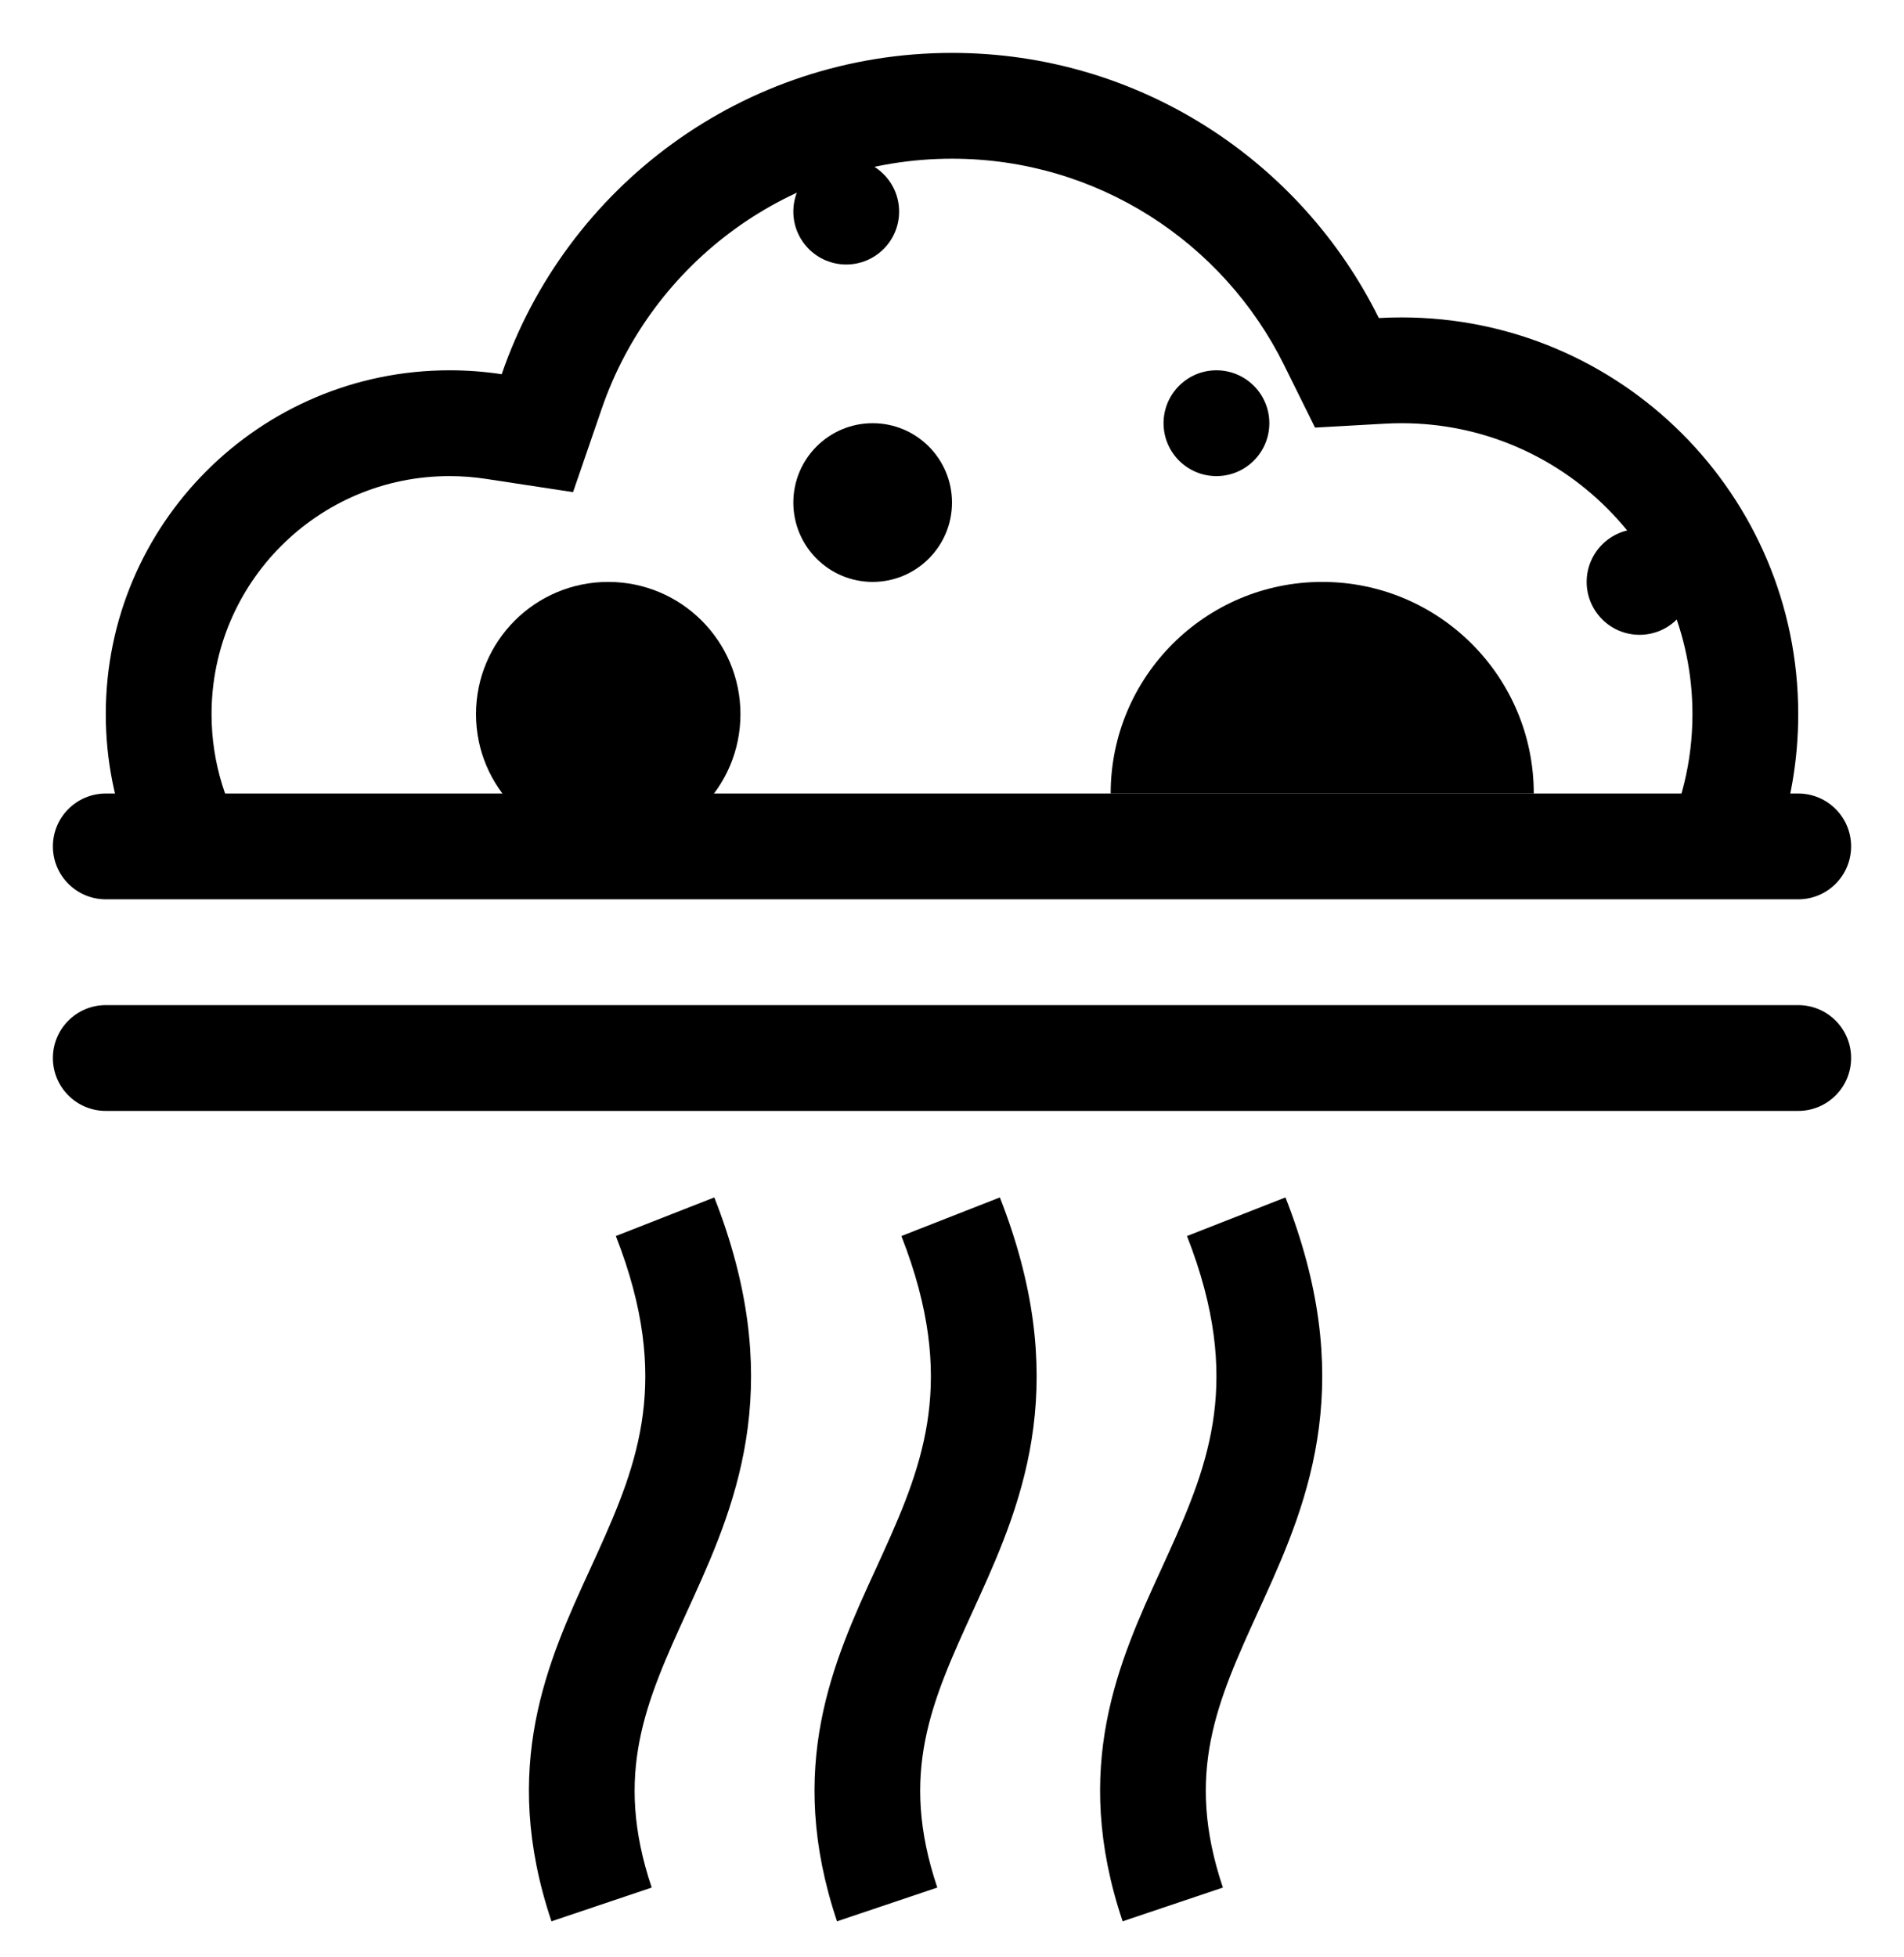
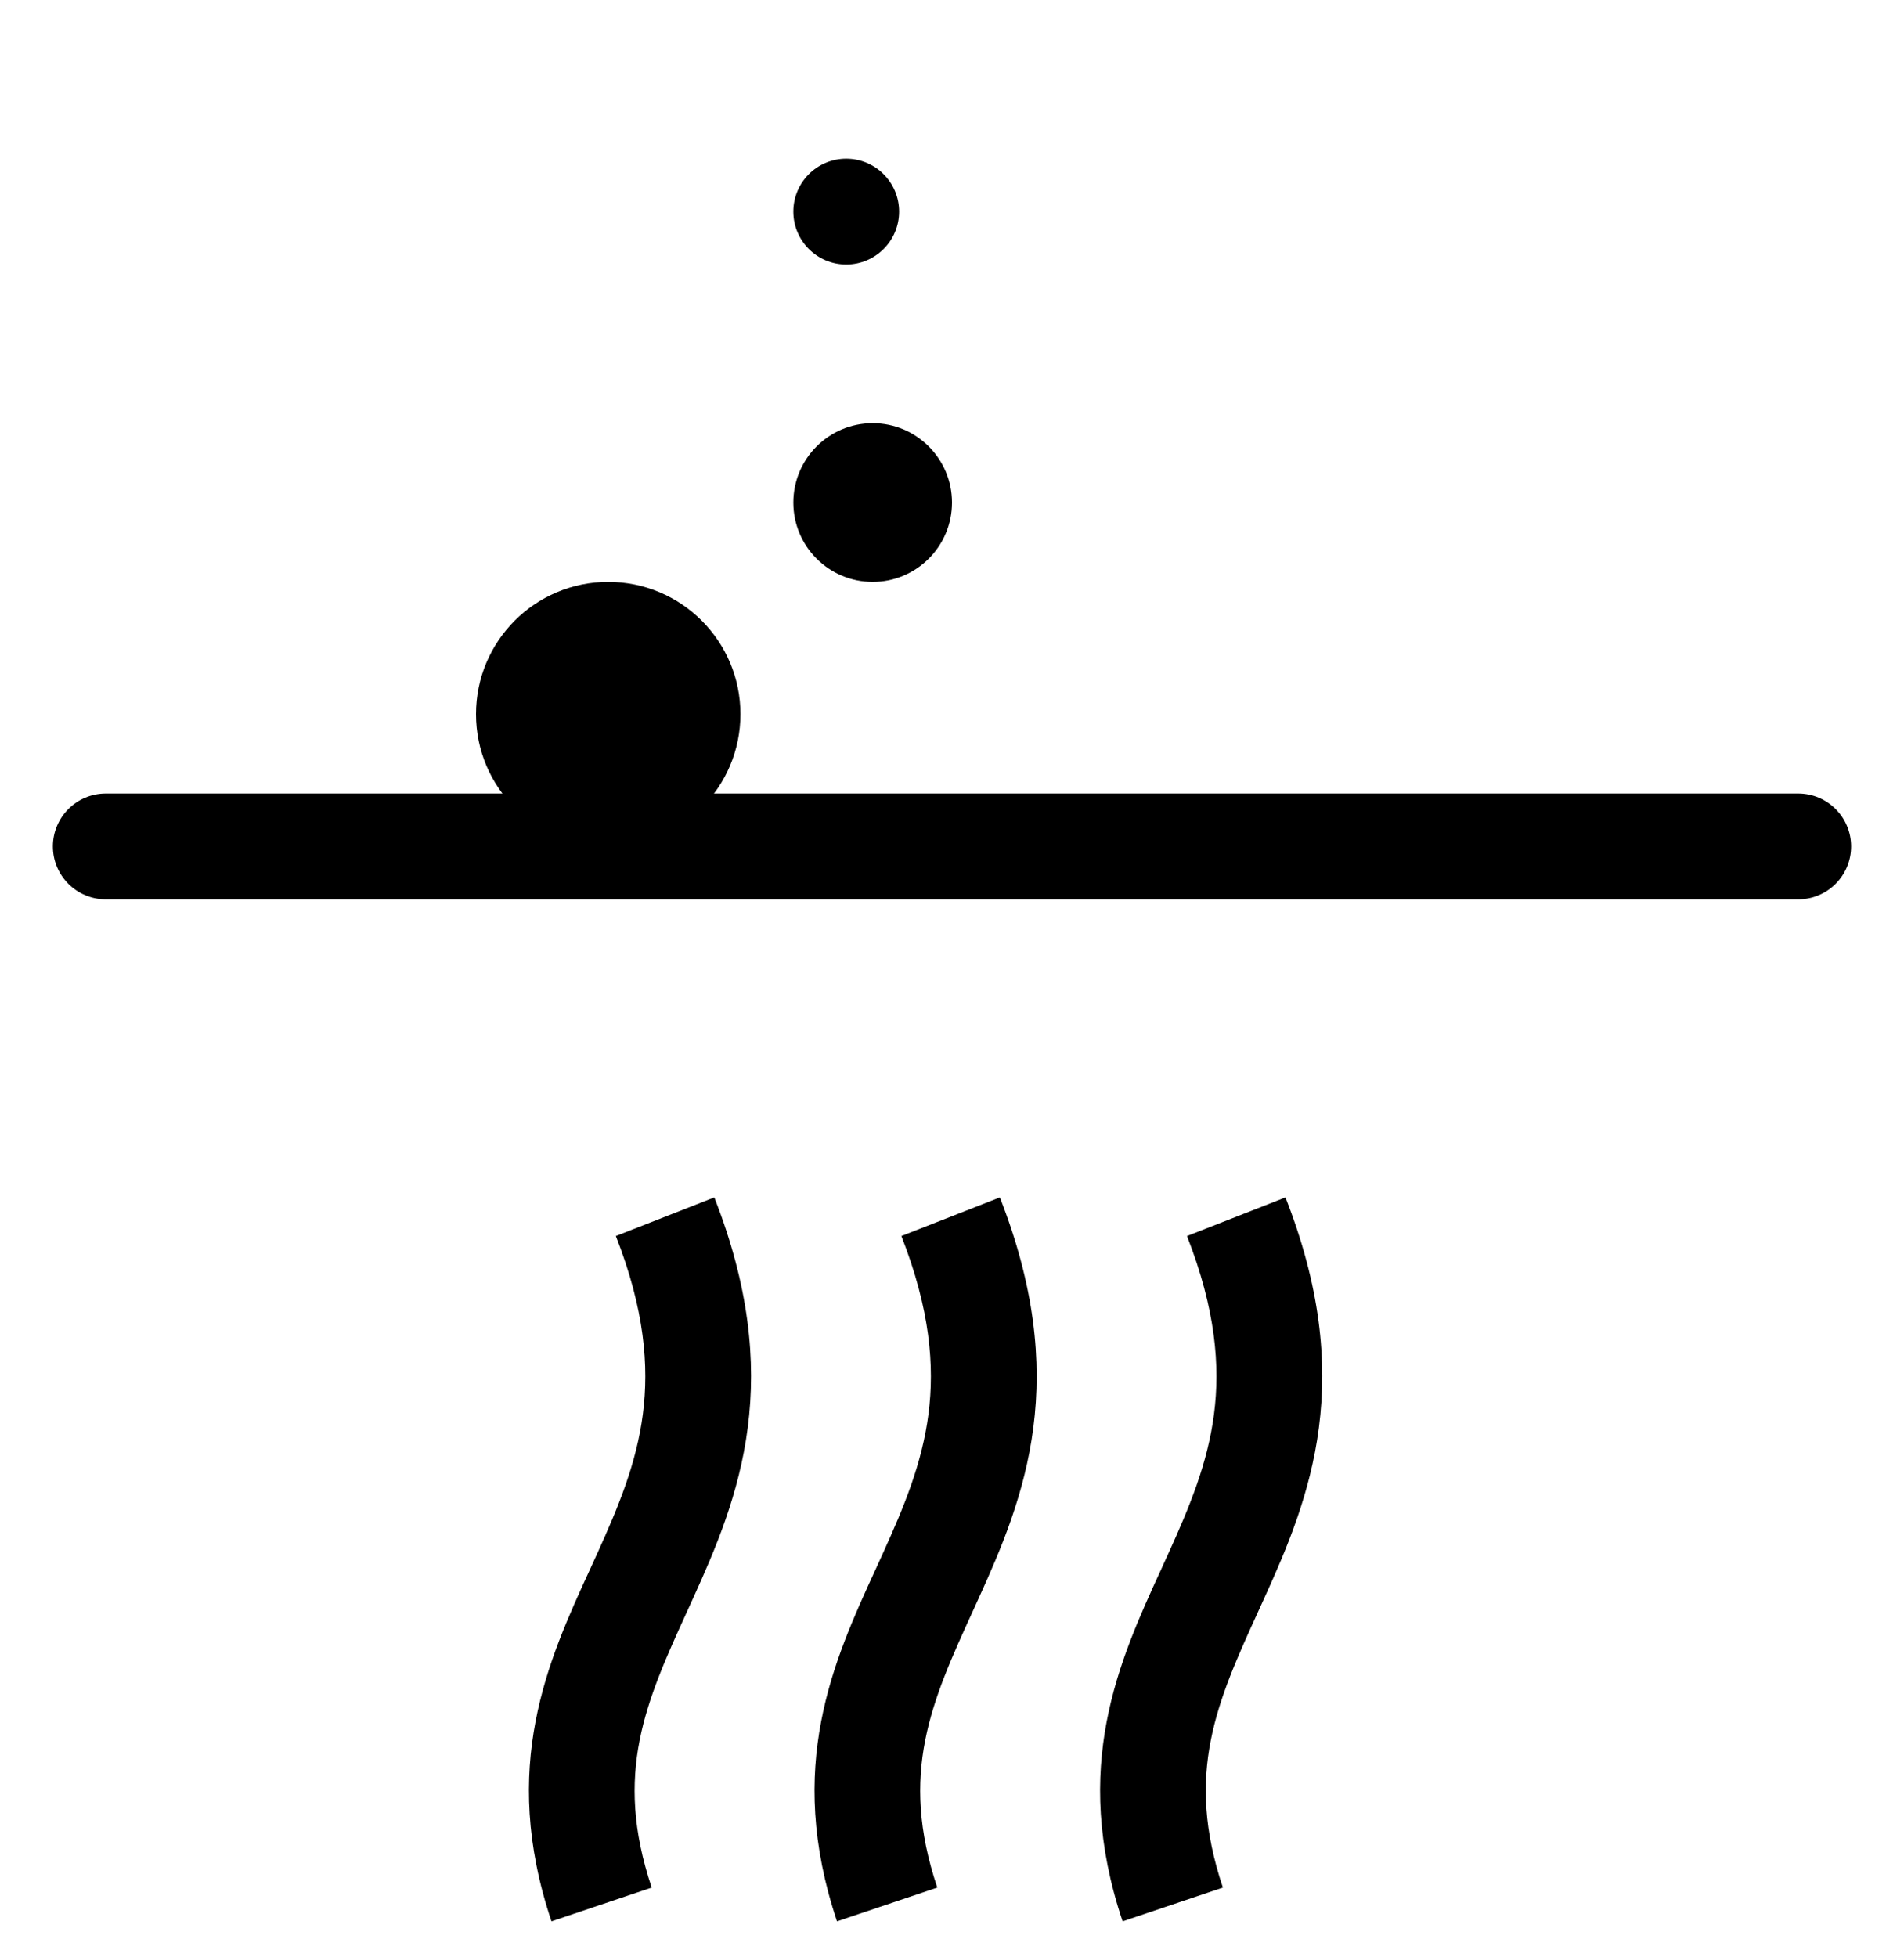
<svg xmlns="http://www.w3.org/2000/svg" width="36" height="37" viewBox="0 0 36 37" fill="none">
  <path d="M34 15H2C1.448 15 1 15.448 1 16C1 16.552 1.448 17 2 17H34C34.552 17 35 16.552 35 16C35 15.448 34.552 15 34 15Z" fill="black" />
-   <path d="M34 19H2C1.448 19 1 19.448 1 20C1 20.552 1.448 21 2 21H34C34.552 21 35 20.552 35 20C35 19.448 34.552 19 34 19Z" fill="black" />
  <path fill-rule="evenodd" clip-rule="evenodd" d="M12.155 26.731C12.272 25.825 12.188 24.752 11.644 23.365L13.506 22.635C14.162 24.307 14.302 25.719 14.138 26.988C13.977 28.235 13.526 29.285 13.11 30.2C13.073 30.282 13.037 30.362 13 30.442C12.214 32.165 11.596 33.52 12.322 35.681L10.427 36.319C9.444 33.396 10.363 31.392 11.154 29.669C11.2 29.569 11.245 29.471 11.289 29.373C11.698 28.473 12.035 27.658 12.155 26.731ZM17.555 26.731C17.672 25.825 17.587 24.752 17.043 23.365L18.905 22.635C19.561 24.307 19.702 25.719 19.538 26.988C19.377 28.235 18.926 29.285 18.51 30.2C18.473 30.282 18.436 30.362 18.4 30.442C17.613 32.165 16.995 33.52 17.722 35.681L15.826 36.319C14.844 33.396 15.763 31.392 16.554 29.669C16.599 29.569 16.645 29.471 16.689 29.373C17.098 28.473 17.435 27.658 17.555 26.731ZM22.954 26.731C23.071 25.825 22.987 24.752 22.443 23.365L24.305 22.635C24.961 24.307 25.102 25.719 24.937 26.988C24.776 28.235 24.325 29.285 23.909 30.2C23.872 30.282 23.836 30.362 23.799 30.442C23.013 32.165 22.395 33.52 23.122 35.681L21.226 36.319C20.243 33.396 21.163 31.392 21.953 29.669C21.999 29.569 22.044 29.471 22.088 29.373C22.497 28.473 22.834 27.658 22.954 26.731Z" fill="black" />
-   <path fill-rule="evenodd" clip-rule="evenodd" d="M31.4 16H33.573C33.85 15.218 34 14.377 34 13.5C34 9.358 30.642 6 26.5 6C26.356 6 26.213 6.004 26.07 6.012C24.6 3.042 21.538 1 18 1C14.054 1 10.7 3.54 9.486 7.074C9.165 7.025 8.835 7 8.5 7C4.91 7 2 9.91 2 13.5C2 14.386 2.177 15.23 2.498 16H4.758C4.279 15.285 4 14.425 4 13.5C4 11.015 6.015 9 8.5 9C8.734 9 8.963 9.018 9.185 9.052L10.835 9.303L11.378 7.724C12.323 4.973 14.934 3 18 3C20.749 3 23.132 4.585 24.278 6.899L24.864 8.083L26.183 8.009C26.288 8.003 26.393 8 26.5 8C29.538 8 32 10.462 32 13.5C32 14.4 31.784 15.25 31.4 16ZM12.287 16L13 15.176L14.391 16H12.287Z" fill="black" />
  <path d="M16 5C16.552 5 17 4.552 17 4C17 3.448 16.552 3 16 3C15.448 3 15 3.448 15 4C15 4.552 15.448 5 16 5Z" fill="black" />
-   <path d="M31 12C31.552 12 32 11.552 32 11C32 10.448 31.552 10 31 10C30.448 10 30 10.448 30 11C30 11.552 30.448 12 31 12Z" fill="black" />
-   <path d="M23 9C23.552 9 24 8.552 24 8C24 7.448 23.552 7 23 7C22.448 7 22 7.448 22 8C22 8.552 22.448 9 23 9Z" fill="black" />
-   <path fill-rule="evenodd" clip-rule="evenodd" d="M29 15C29 12.791 27.209 11 25 11C22.791 11 21 12.791 21 15H29Z" fill="black" />
  <path d="M16.5 11C17.328 11 18 10.328 18 9.5C18 8.672 17.328 8 16.5 8C15.672 8 15 8.672 15 9.5C15 10.328 15.672 11 16.5 11Z" fill="black" />
  <path d="M11.5 16C12.881 16 14 14.881 14 13.5C14 12.119 12.881 11 11.5 11C10.119 11 9 12.119 9 13.5C9 14.881 10.119 16 11.5 16Z" fill="black" />
</svg>